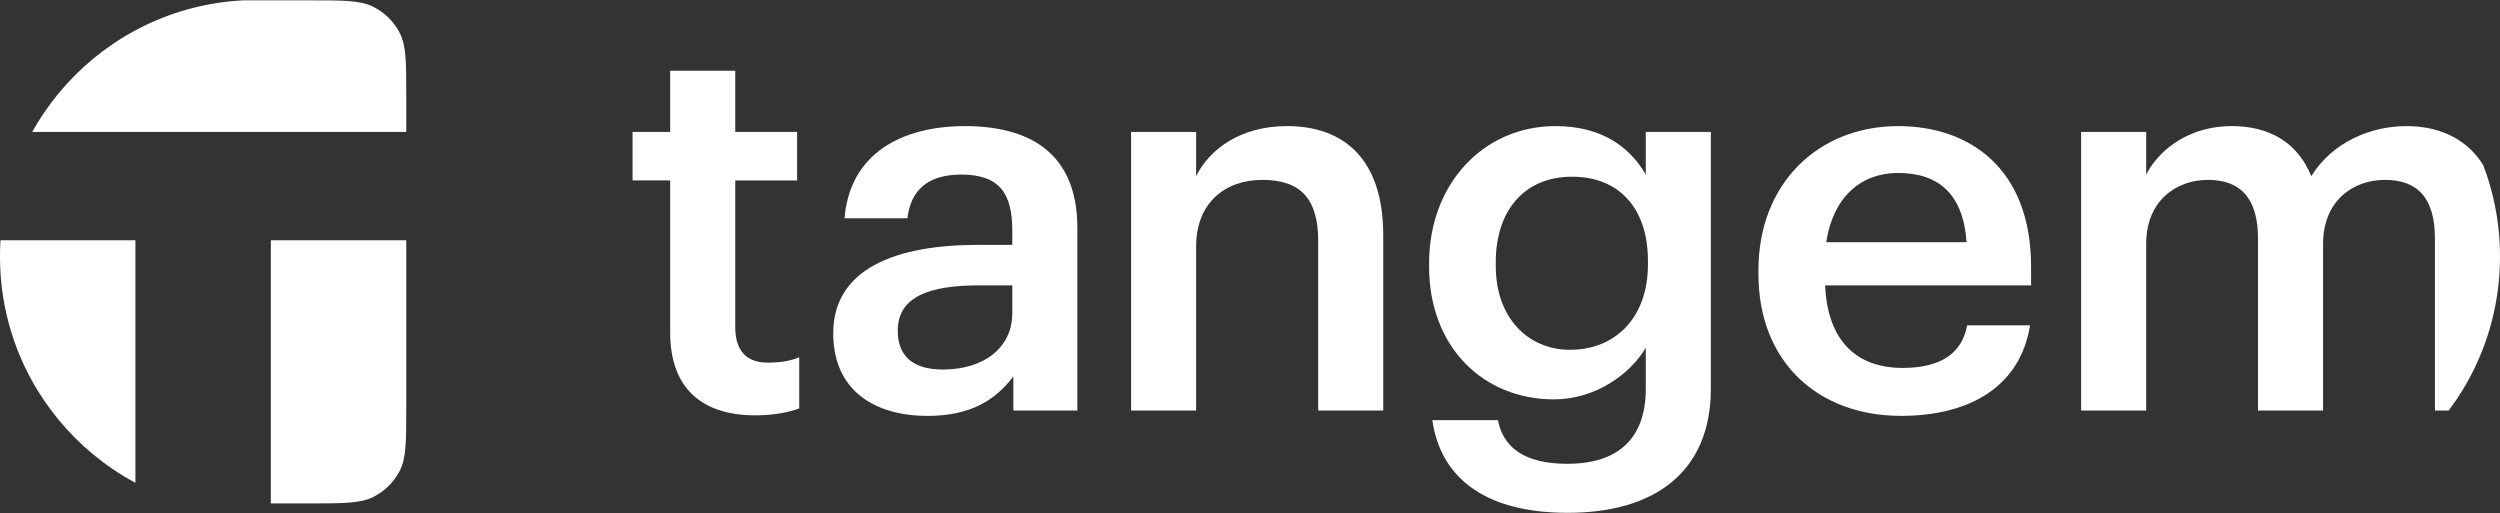
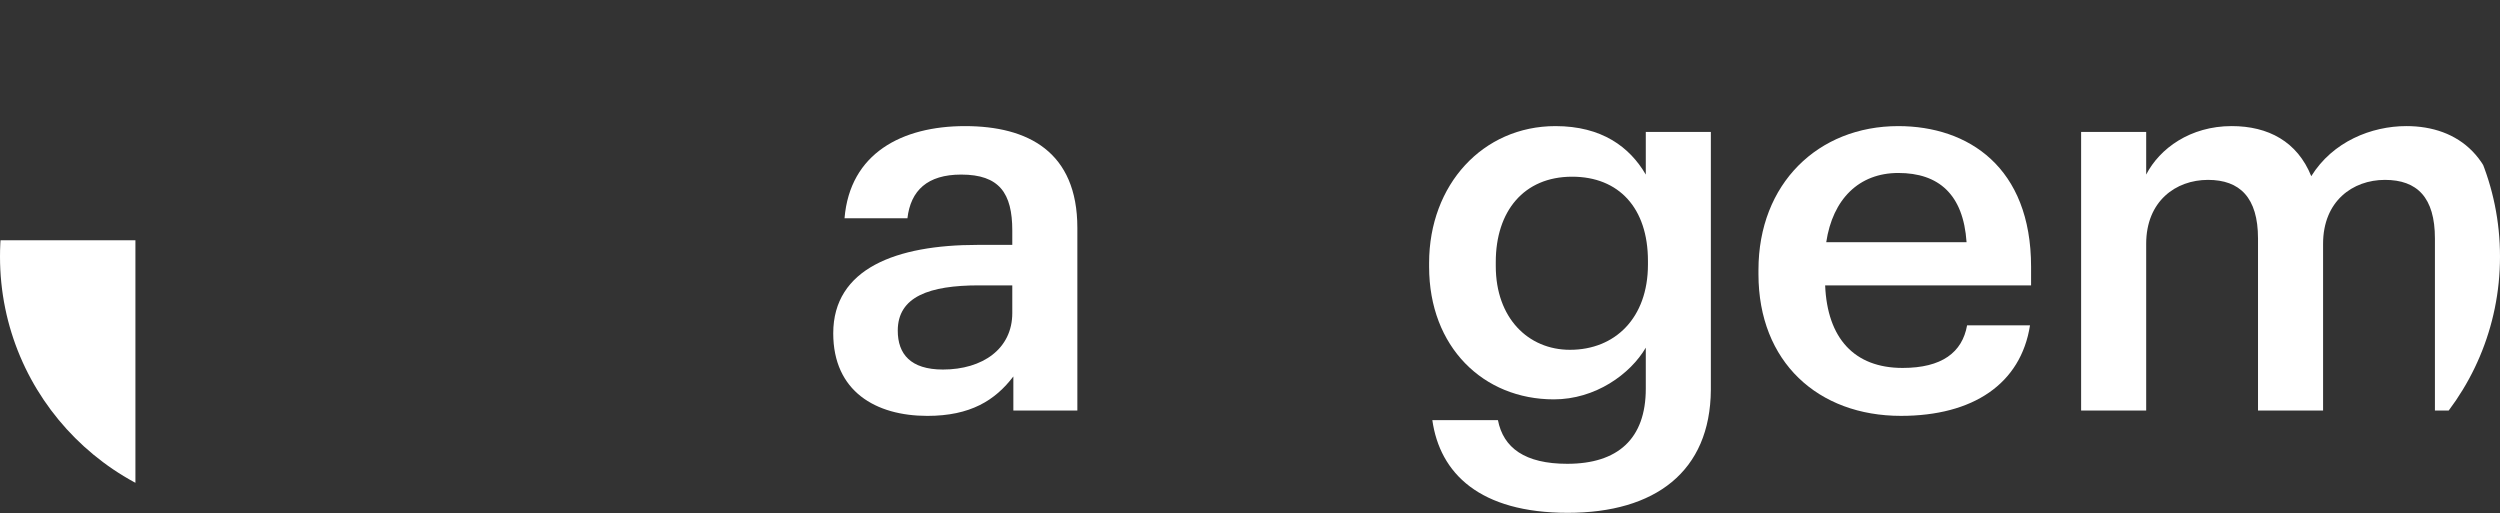
<svg xmlns="http://www.w3.org/2000/svg" width="190" height="39" viewBox="0 0 190 39" fill="none">
  <rect x="0" y="0" width="190" height="39" fill="#333333" stroke="none" />
  <g clip-path="url(#clip0_122_1112)">
-     <path d="M23.557 0.026H7.319C4.757 0.026 3.475 0.026 2.498 0.52C1.637 0.955 0.937 1.648 0.499 2.501C0 3.469 0 4.739 0 7.276V10.026H30.876V7.276C30.876 4.739 30.876 3.469 30.376 2.501C29.939 1.648 29.239 0.955 28.378 0.52C27.399 0.026 26.119 0.026 23.557 0.026Z" fill="white" />
-     <path d="M20.584 18.261H30.876V31.009C30.876 33.547 30.876 34.816 30.377 35.785C29.939 36.637 29.239 37.331 28.378 37.765C27.399 38.259 26.118 38.259 23.557 38.259H20.584V18.261Z" fill="white" />
    <path d="M10.292 18.261H0V31.009C0 33.547 0 34.816 0.499 35.785C0.937 36.637 1.637 37.331 2.498 37.765C3.477 38.259 4.758 38.259 7.319 38.259H10.292V18.261Z" fill="white" />
-     <path d="M50.934 25.291V13.712H48.074V10.029H50.934V5.374H55.879V10.029H60.579V13.713H55.879V24.845C55.879 26.708 56.778 27.558 58.331 27.558C59.311 27.558 60.047 27.436 60.741 27.153V31.039C59.965 31.323 58.904 31.565 57.391 31.565C53.141 31.565 50.934 29.298 50.934 25.291Z" fill="white" />
-     <path d="M85.961 10.028H90.906V13.389C91.927 11.323 94.298 9.583 97.812 9.583C102.103 9.583 105.127 12.052 105.127 17.882V31.201H100.183V18.327C100.183 15.129 98.875 13.671 95.933 13.671C93.154 13.671 90.907 15.372 90.907 18.731V31.201H85.962V10.028H85.961Z" fill="white" />
    <path d="M108.857 31.93H113.843C114.252 34.035 115.886 35.249 119.114 35.249C122.956 35.249 125.08 33.347 125.08 29.541V26.424C123.895 28.448 121.239 30.352 118.093 30.352C112.739 30.352 108.612 26.384 108.612 20.271V19.987C108.612 14.036 112.698 9.584 118.215 9.584C121.729 9.584 123.854 11.163 125.08 13.268V10.029H130.025V29.622C129.984 35.857 125.775 38.974 119.155 38.974C112.453 38.974 109.429 35.978 108.857 31.93ZM125.244 20.108V19.825C125.244 15.817 123.038 13.429 119.483 13.429C115.804 13.429 113.679 16.06 113.679 19.906V20.23C113.679 24.156 116.132 26.585 119.318 26.585C122.751 26.586 125.244 24.157 125.244 20.108Z" fill="white" />
    <path d="M133.643 20.837V20.514C133.643 13.956 138.18 9.584 144.269 9.584C149.581 9.584 154.362 12.701 154.362 20.271V21.688H138.711C138.874 25.696 140.918 27.963 144.595 27.963C147.578 27.963 149.131 26.789 149.499 24.724H154.281C153.585 29.177 149.949 31.606 144.473 31.606C138.18 31.606 133.643 27.517 133.643 20.837ZM149.459 18.408C149.214 14.764 147.334 13.146 144.269 13.146C141.286 13.146 139.284 15.13 138.794 18.408H149.459Z" fill="white" />
    <path d="M158.166 10.028H163.11V13.267C164.132 11.284 166.461 9.583 169.608 9.583C172.386 9.583 174.593 10.757 175.656 13.389C177.29 10.757 180.232 9.583 182.888 9.583C186.811 9.583 189.999 11.971 189.999 17.801V31.201H185.054V18.124C185.054 15.008 183.705 13.671 181.254 13.671C178.802 13.671 176.554 15.29 176.554 18.529V31.201H171.609V18.124C171.609 15.008 170.22 13.671 167.809 13.671C165.357 13.671 163.11 15.29 163.11 18.529V31.201H158.165V10.028H158.166Z" fill="white" />
    <path d="M63.326 25.331C63.326 20.392 68.148 18.612 74.278 18.612H76.934V17.518C76.934 14.685 75.954 13.268 73.052 13.268C70.478 13.268 69.211 14.482 68.965 16.587H64.184C64.593 11.648 68.556 9.584 73.338 9.584C78.12 9.584 81.879 11.527 81.879 17.316V31.202H77.015V28.611C75.626 30.432 73.746 31.607 70.477 31.607C66.555 31.606 63.326 29.743 63.326 25.331ZM76.934 23.793V21.688H74.4C70.64 21.688 68.23 22.538 68.23 25.13C68.23 26.911 69.21 28.085 71.662 28.085C74.687 28.084 76.934 26.505 76.934 23.793Z" fill="white" />
  </g>
  <defs>
    <clipPath id="clip0_122_1112">
      <path d="M0 19.5C0 8.73 8.73 0 19.5 0H170.5C181.27 0 190 8.73 190 19.5C190 30.27 181.27 39 170.5 39H19.5C8.73 39 0 30.27 0 19.5Z" fill="white" />
    </clipPath>
  </defs>
</svg>